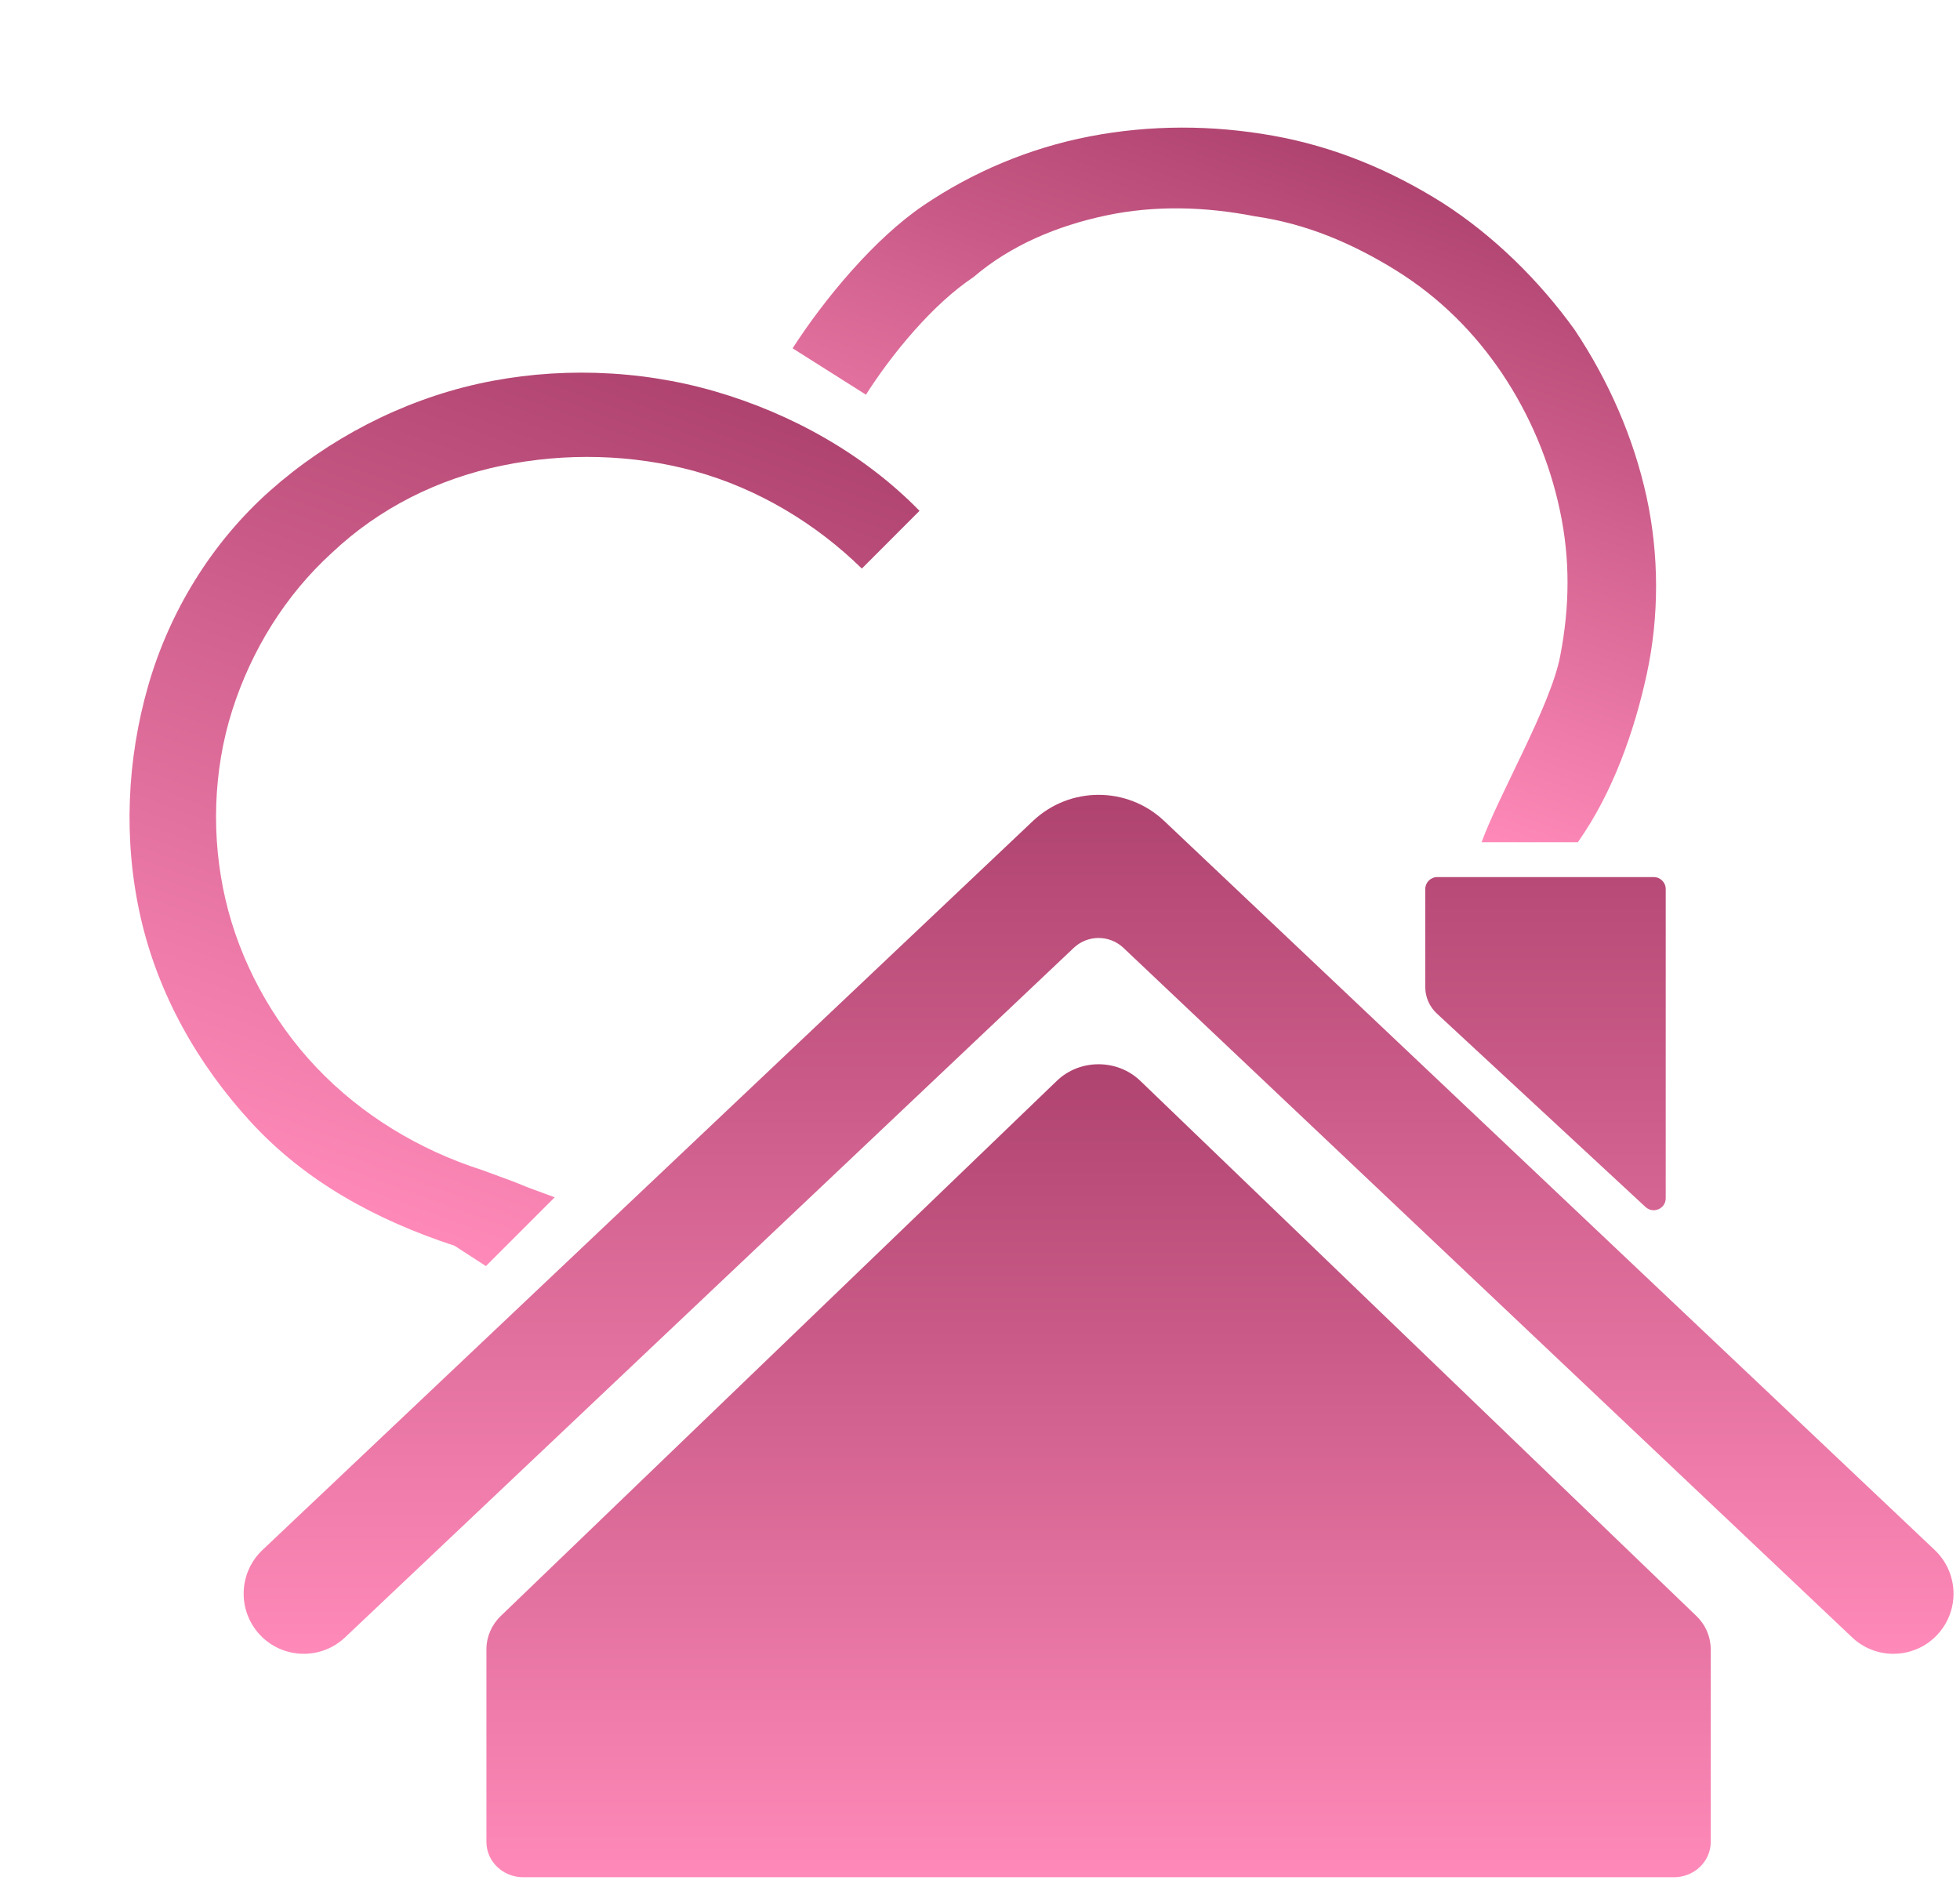
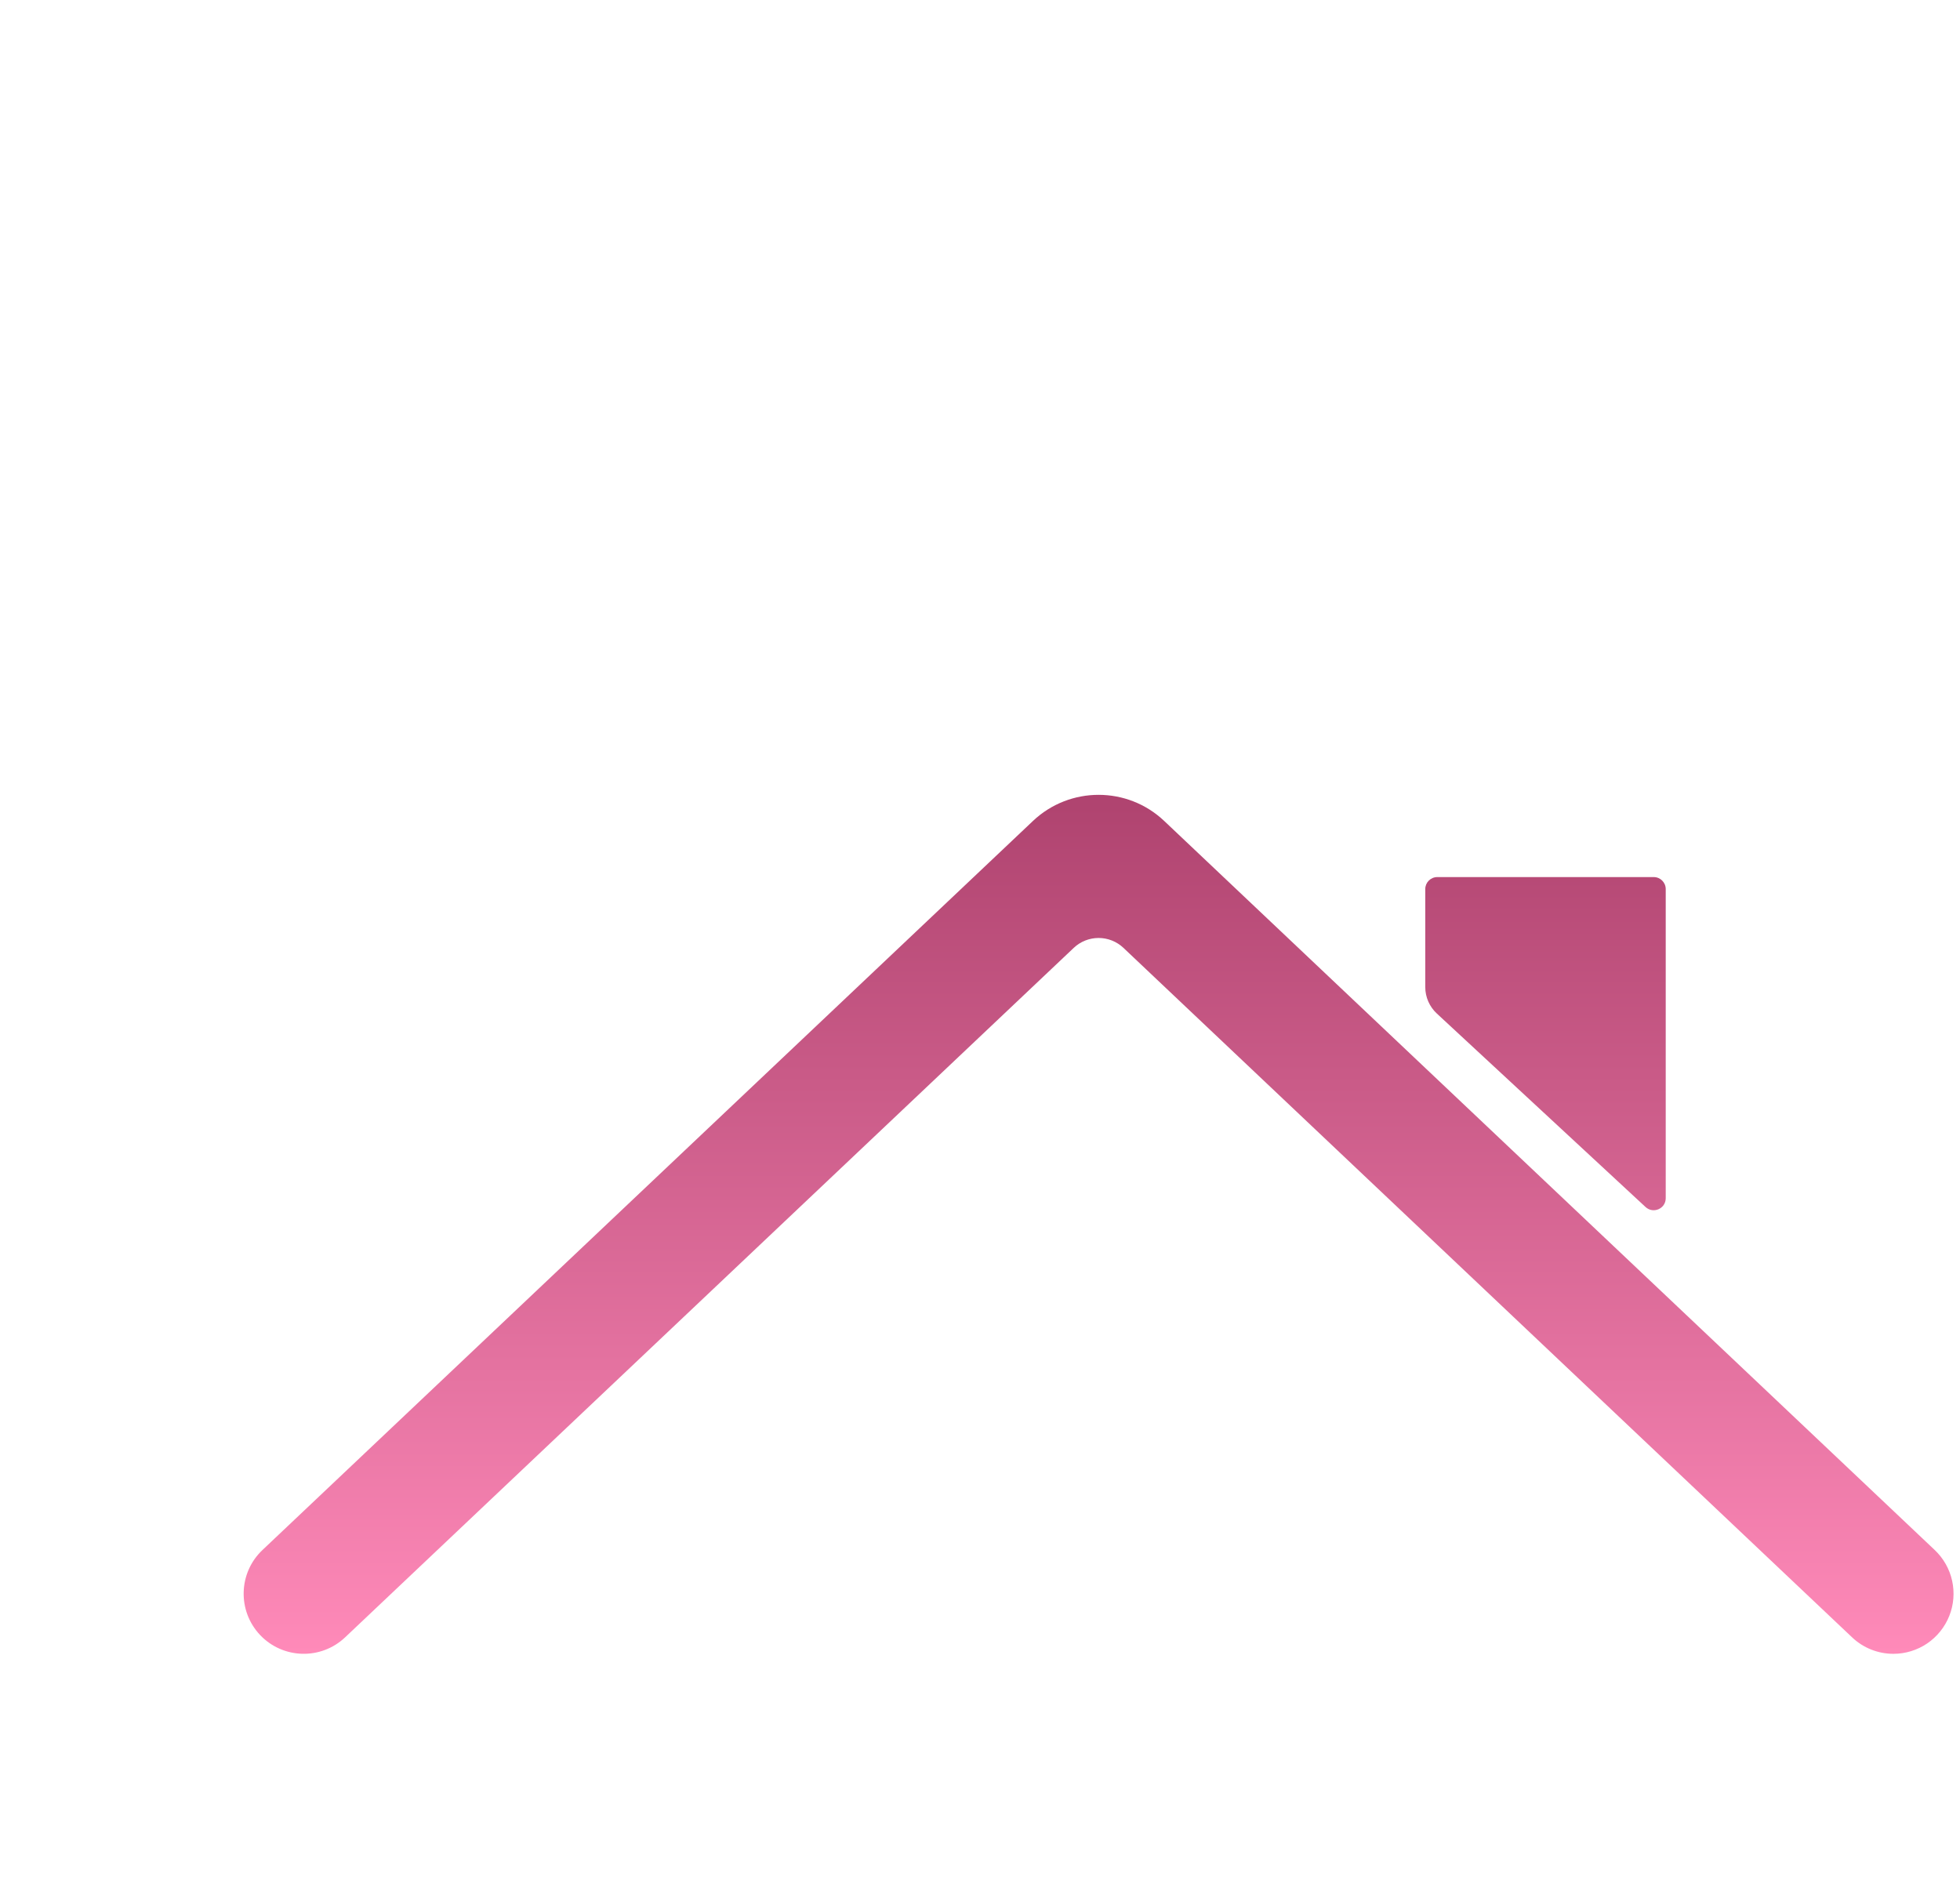
<svg xmlns="http://www.w3.org/2000/svg" width="57" height="55" viewBox="0 0 57 55" fill="none">
-   <path d="M45.886 24.494C46.898 23.064 47.531 21.266 47.892 19.598C48.253 17.93 48.252 16.13 47.883 14.442C47.513 12.753 46.802 11.104 45.794 9.592C44.76 8.152 43.43 6.85 41.968 5.91C40.435 4.942 38.796 4.264 37.025 3.947C35.255 3.63 33.452 3.628 31.688 3.967C29.924 4.307 28.273 5.014 26.859 5.972C25.444 6.929 23.99 8.672 23.05 10.129L25.183 11.478C25.945 10.283 27.123 8.849 28.314 8.056C29.386 7.137 30.742 6.567 32.163 6.267C33.584 5.966 35.045 6.007 36.5 6.291C37.981 6.503 39.33 7.076 40.601 7.865C41.871 8.655 42.892 9.681 43.689 10.87C44.486 12.06 45.059 13.414 45.362 14.833C45.666 16.252 45.653 17.638 45.371 19.089C45.089 20.541 43.585 23.122 43.086 24.494L45.886 24.494Z" fill="url(#paint0_linear_15818_56478)" />
-   <path d="M26.741 14.856C25.128 13.205 23.015 12.027 20.791 11.381C18.566 10.735 16.131 10.667 13.9 11.163C11.669 11.66 9.544 12.768 7.847 14.277C6.15 15.786 4.927 17.794 4.31 19.941C3.692 22.088 3.581 24.42 4.083 26.647C4.584 28.875 5.723 30.925 7.31 32.648C8.897 34.37 10.951 35.485 13.222 36.23C14.586 37.115 14.131 36.82 14.131 36.82L16.131 34.82C14.538 34.24 15.834 34.687 14.024 34.028C12.187 33.441 10.509 32.421 9.205 31.047C7.901 29.673 6.972 27.944 6.557 26.157C6.141 24.37 6.193 22.426 6.751 20.666C7.31 18.907 8.303 17.305 9.651 16.078C11.026 14.779 12.73 13.927 14.592 13.542C16.454 13.156 18.402 13.211 20.193 13.699C22.055 14.213 23.734 15.233 25.064 16.535L26.741 14.856Z" fill="url(#paint1_linear_15818_56478)" />
-   <path d="M14.146 51.838V47.965C14.146 47.602 14.296 47.253 14.563 46.996L30.736 31.431C31.402 30.79 32.493 30.79 33.16 31.431L49.334 46.996C49.465 47.121 49.57 47.271 49.641 47.438C49.713 47.604 49.75 47.783 49.751 47.965V53.565C49.751 54.133 49.273 54.593 48.683 54.593H15.214C14.624 54.593 14.146 54.133 14.146 53.565V51.838Z" fill="url(#paint2_linear_15818_56478)" />
  <path d="M55.063 48.096C54.616 48.096 54.186 47.925 53.862 47.617L32.67 27.564C32.475 27.38 32.217 27.278 31.949 27.278C31.681 27.278 31.423 27.38 31.228 27.564L10.036 47.617C9.334 48.281 8.228 48.25 7.564 47.549C6.901 46.847 6.931 45.741 7.633 45.077L30.041 23.874C31.112 22.862 32.788 22.863 33.856 23.874L56.265 45.077C56.519 45.318 56.696 45.629 56.771 45.971C56.846 46.312 56.818 46.669 56.688 46.994C56.559 47.319 56.334 47.598 56.045 47.795C55.755 47.991 55.413 48.096 55.063 48.096ZM41.449 28.706V25.857C41.449 25.663 41.606 25.507 41.799 25.507H48.093C48.286 25.507 48.442 25.663 48.442 25.857V34.846C48.442 35.151 48.079 35.309 47.855 35.102L41.785 29.475C41.679 29.377 41.595 29.258 41.537 29.126C41.479 28.993 41.449 28.85 41.449 28.706Z" fill="url(#paint3_linear_15818_56478)" />
  <defs>
    <linearGradient id="paint0_linear_15818_56478" x1="39.301" y1="4.573" x2="33.341" y2="20.948" gradientUnits="userSpaceOnUse">
      <stop stop-color="#AF436F" />
      <stop offset="1" stop-color="#FF8AB9" />
    </linearGradient>
    <linearGradient id="paint1_linear_15818_56478" x1="18.073" y1="10.357" x2="9.1" y2="35.01" gradientUnits="userSpaceOnUse">
      <stop stop-color="#AF436F" />
      <stop offset="1" stop-color="#FF8AB9" />
    </linearGradient>
    <linearGradient id="paint2_linear_15818_56478" x1="31.948" y1="30.95" x2="31.948" y2="54.593" gradientUnits="userSpaceOnUse">
      <stop stop-color="#AF436F" />
      <stop offset="1" stop-color="#FF8AB9" />
    </linearGradient>
    <linearGradient id="paint3_linear_15818_56478" x1="31.949" y1="23.115" x2="31.949" y2="48.096" gradientUnits="userSpaceOnUse">
      <stop stop-color="#AF436F" />
      <stop offset="1" stop-color="#FF8AB9" />
    </linearGradient>
  </defs>
</svg>